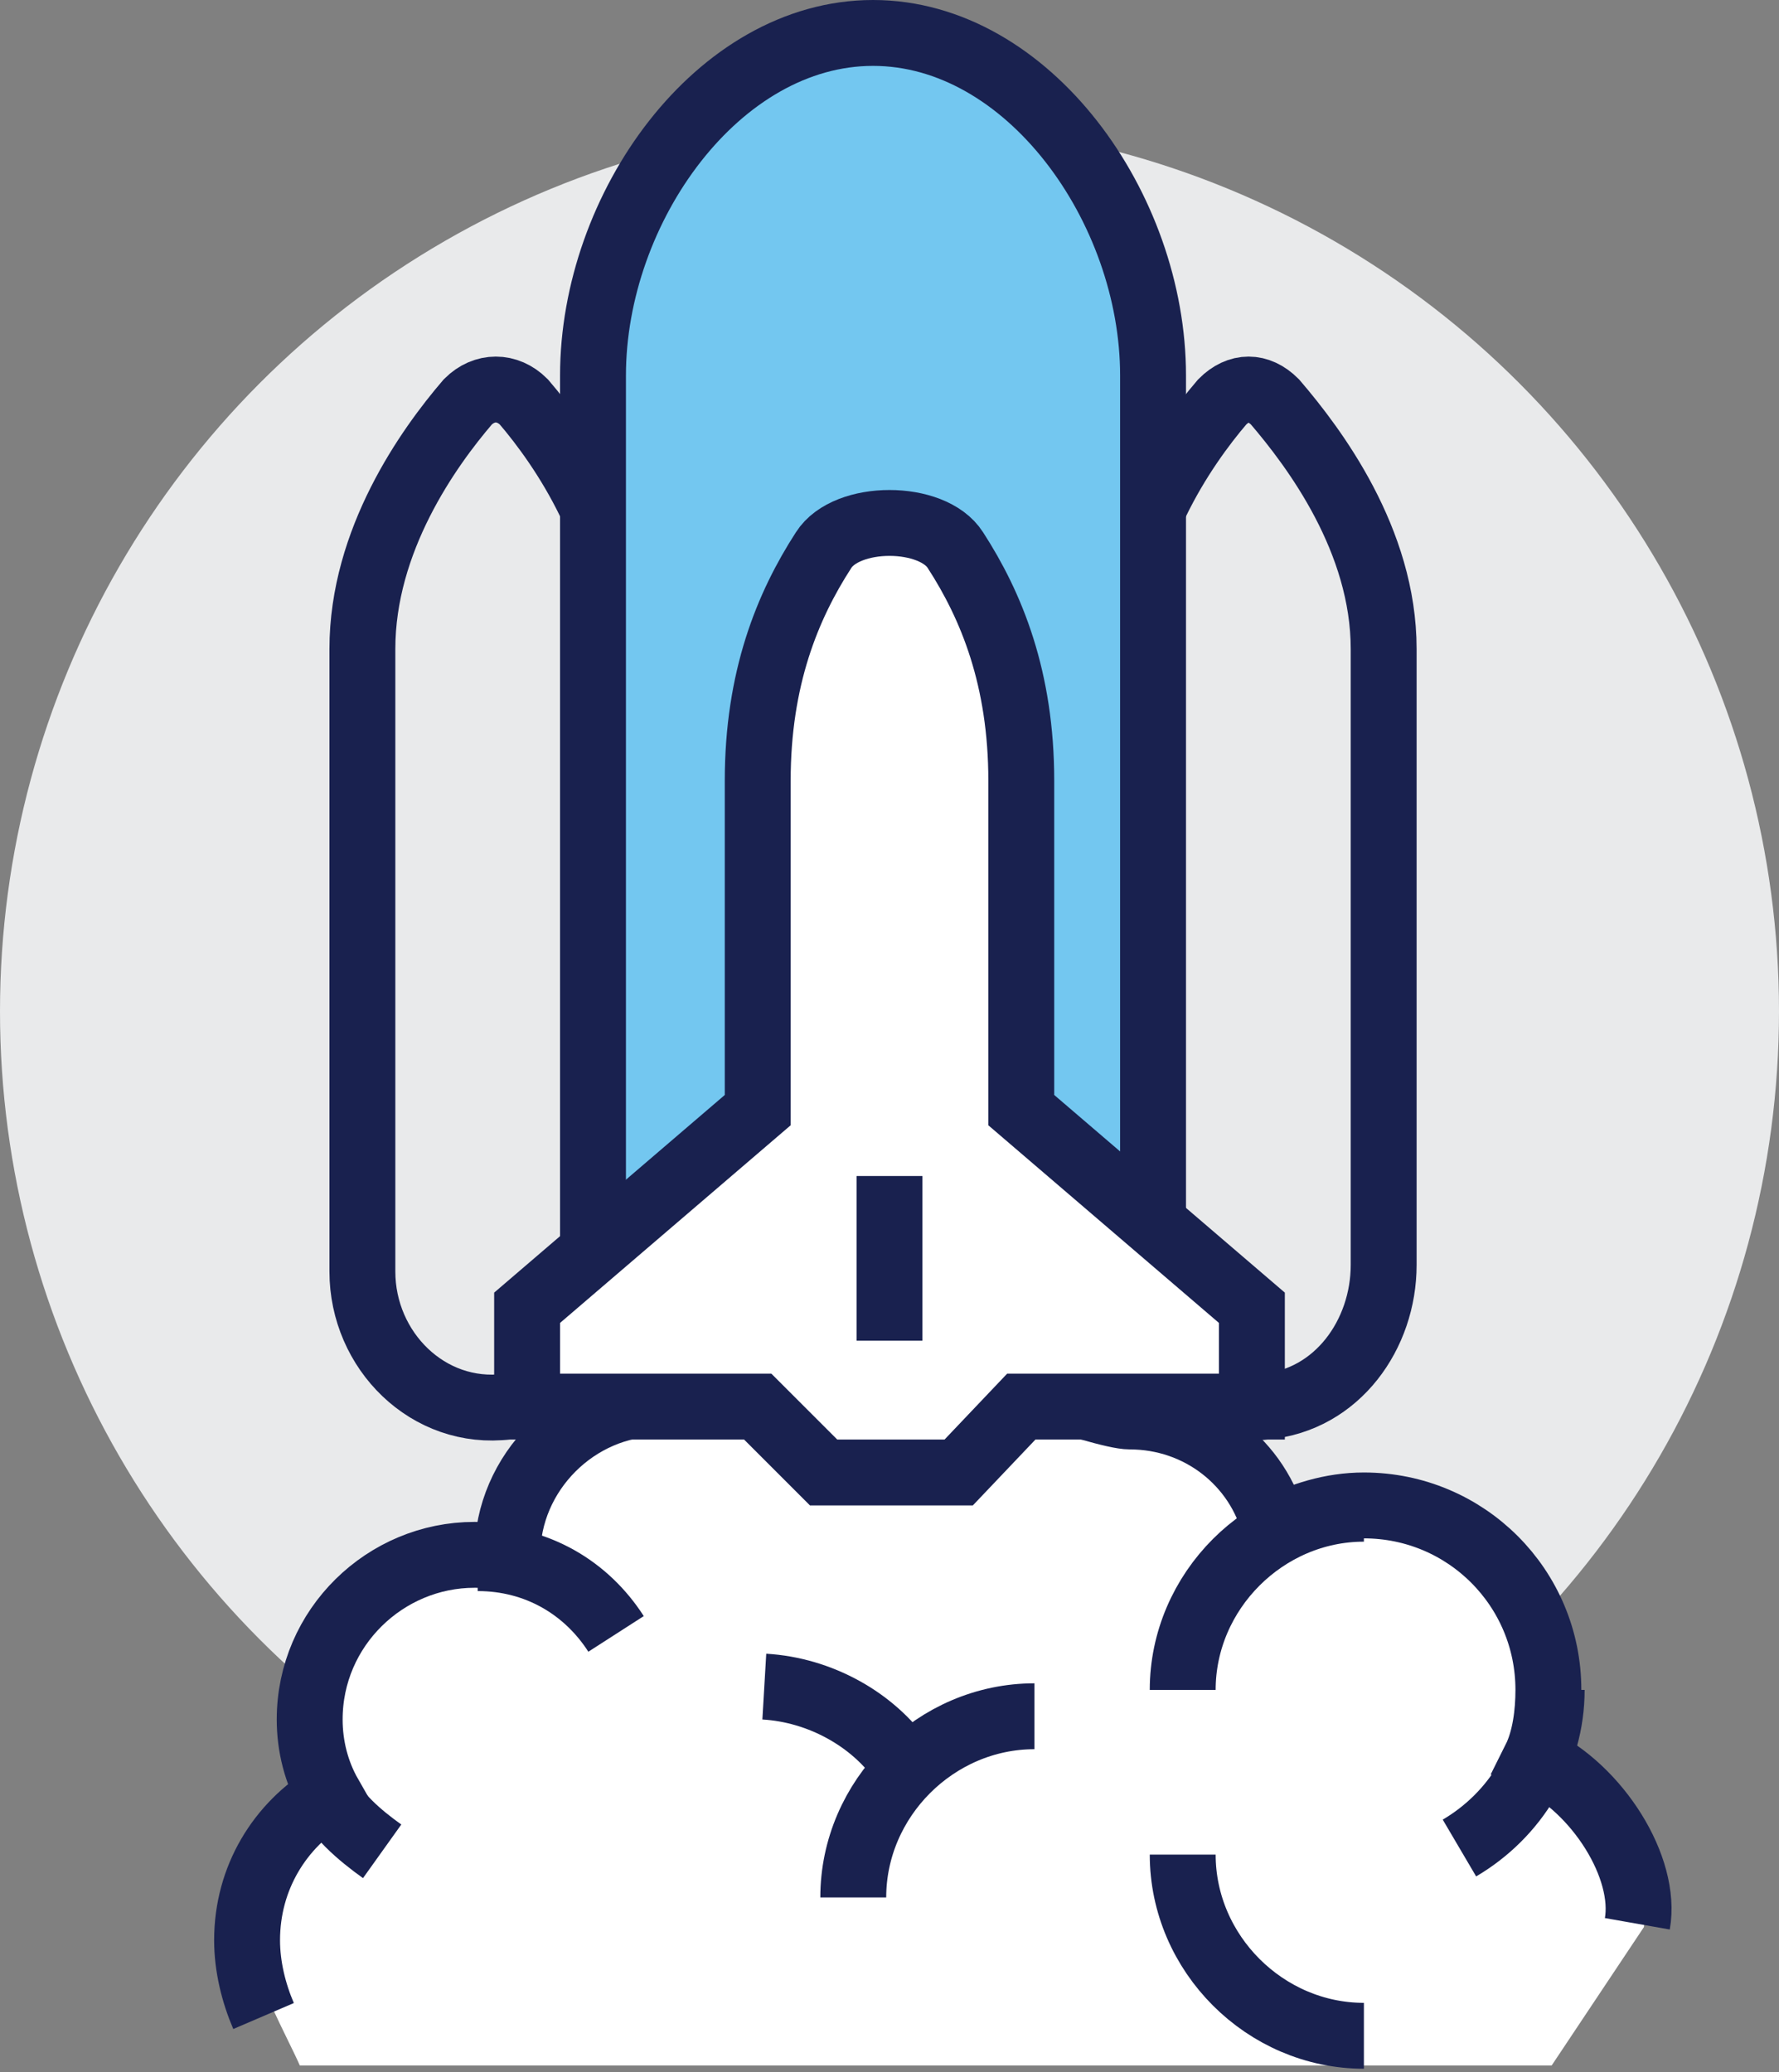
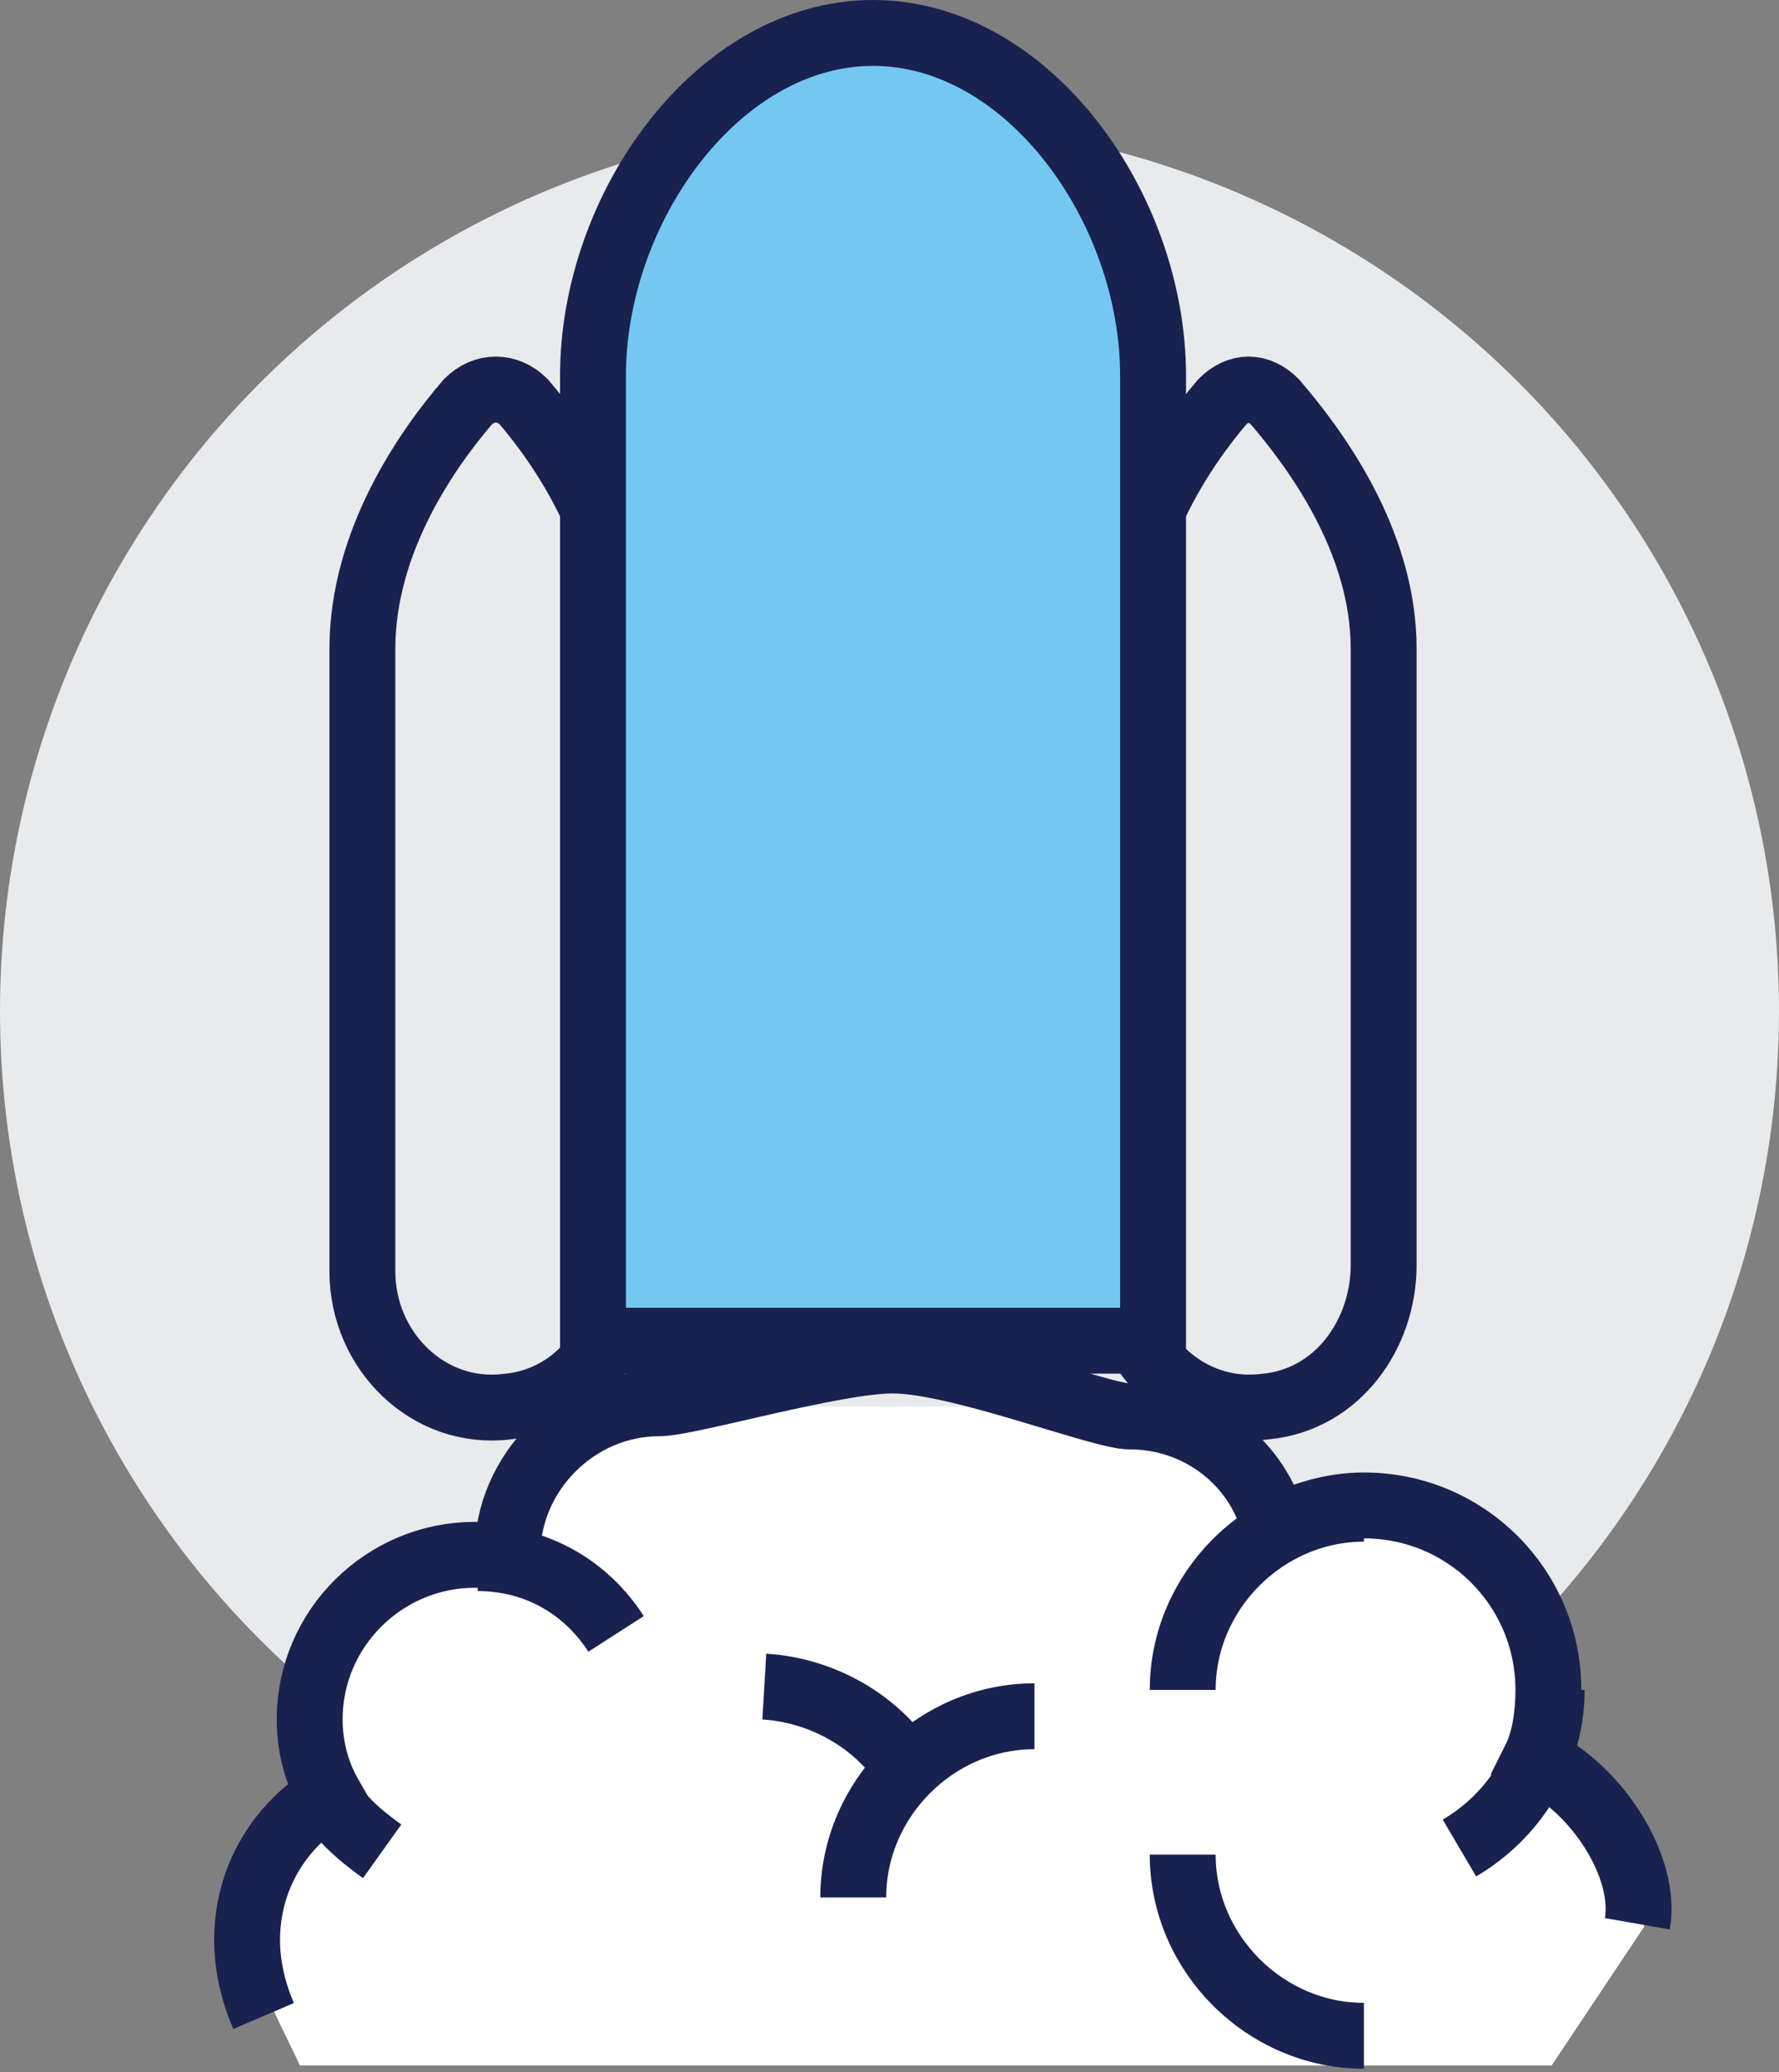
<svg xmlns="http://www.w3.org/2000/svg" version="1.1" id="no_x5F_limit_x5F_improving" x="0px" y="0px" viewBox="0 0 54 62.9" style="enable-background:new 0 0 54 62.9;" xml:space="preserve">
  <rect x="0" y="0" width="54" height="62.9" fill="#808080" stroke="none" />
  <style type="text/css">
	.st0{fill:#E9EAEB;}
	.st1{fill:#FFFFFF;}
	.st2{fill:none;stroke:#19214F;stroke-width:2;stroke-miterlimit:10;}
	.st3{fill:#E9EAEB;stroke:#19214F;stroke-width:2;stroke-miterlimit:10;}
	.st4{fill:#73C7F0;stroke:#19214F;stroke-width:2;stroke-miterlimit:10;}
	.st5{fill:#FFFFFF;stroke:#19214F;stroke-width:2;stroke-miterlimit:10;}
</style>
  <g>
    <circle class="st0" cx="27" cy="30.7" r="27" />
    <g>
      <path class="st1" d="M46.7,53.5c0.3-0.7,0.4-1.4,0.4-2.1c0-3.1-2.5-5.6-5.6-5.6c-1,0-1.9,0.3-2.7,0.7c-0.5-2-2.7-3.8-4.8-3.8    c-0.9,0-13,0-13.9,0c-2.5,0-4.6,2.1-4.6,4.6c0,0,0,0.1,0,0.1c-0.3-0.1-0.7-0.1-1-0.1c-2.8,0-5,2.3-5,5c0,0.8,0.2,1.6,0.6,2.3l0,0    c-1.5,0.9-2.5,2.5-2.5,4.4c0,0.8,1.2,3,1.5,3.7h38l2.8-4.2C50.1,56.8,48.5,54.4,46.7,53.5z" />
      <path class="st2" d="M8,61.2c-0.3-0.7-0.5-1.5-0.5-2.3c0-1.9,1-3.5,2.5-4.4l0,0c-0.4-0.7-0.6-1.5-0.6-2.3c0-2.8,2.3-5,5-5    c0.3,0,0.7,0,1,0.1c0,0,0-0.1,0-0.1c0-2.5,2.1-4.6,4.6-4.6c0.9,0,5.3-1.3,7.1-1.3c2,0,6.3,1.7,7.2,1.7c2.1,0,3.9,1.4,4.4,3.4    c0.8-0.4,1.7-0.7,2.7-0.7c3.1,0,5.6,2.5,5.6,5.6c0,0.7-0.1,1.5-0.4,2.1c1.9,0.9,3.4,3.3,3.1,5" />
      <path class="st2" d="M35.9,51.3c0-3,2.5-5.5,5.5-5.5" />
      <path class="st2" d="M47.1,51.3c0,2-1.1,3.8-2.8,4.8" />
      <path class="st2" d="M11.6,56.2c-0.7-0.5-1.4-1.1-1.8-1.9" />
      <path class="st2" d="M25.9,57.6c0-3,2.5-5.5,5.5-5.5" />
      <path class="st2" d="M35.9,56.3c0,3,2.5,5.5,5.5,5.5" />
      <path class="st2" d="M27.4,53.5c-0.9-1.3-2.5-2.2-4.2-2.3" />
      <path class="st2" d="M18.7,49.6c-0.9-1.4-2.4-2.3-4.2-2.3" />
    </g>
    <path class="st3" d="M38.4,42.7c2.2-0.2,3.6-2.2,3.6-4.3V19.7c0-3.3-2.1-6.1-3.3-7.5c-0.5-0.5-1.1-0.5-1.6,0   c-1.2,1.4-3.1,4.2-3.1,7.5v18.9C34,41,36,43,38.4,42.7z" />
    <path class="st3" d="M15.4,42.7c2.2-0.2,3.6-2.2,3.6-4.3V19.7c0-3.3-1.9-6.1-3.1-7.5c-0.5-0.5-1.2-0.5-1.7,0   C13,13.6,11,16.4,11,19.7v18.9C11,41,13,43,15.4,42.7z" />
    <path class="st4" d="M26.5,1C21.8,1,18,6.3,18,11.4v29.3h17V11.4C35,6.3,31.2,1,26.5,1z" />
-     <path class="st5" d="M31,33.7v-10c0-3.1-0.9-5.3-2-7c-0.7-1.1-3.3-1.1-4,0c-1.1,1.7-2,3.9-2,7v10l-7,6v3h7l2,2h4.1l1.9-2h7v-3   L31,33.7z" />
-     <line class="st2" x1="27" y1="35.7" x2="27" y2="40.7" />
  </g>
</svg>